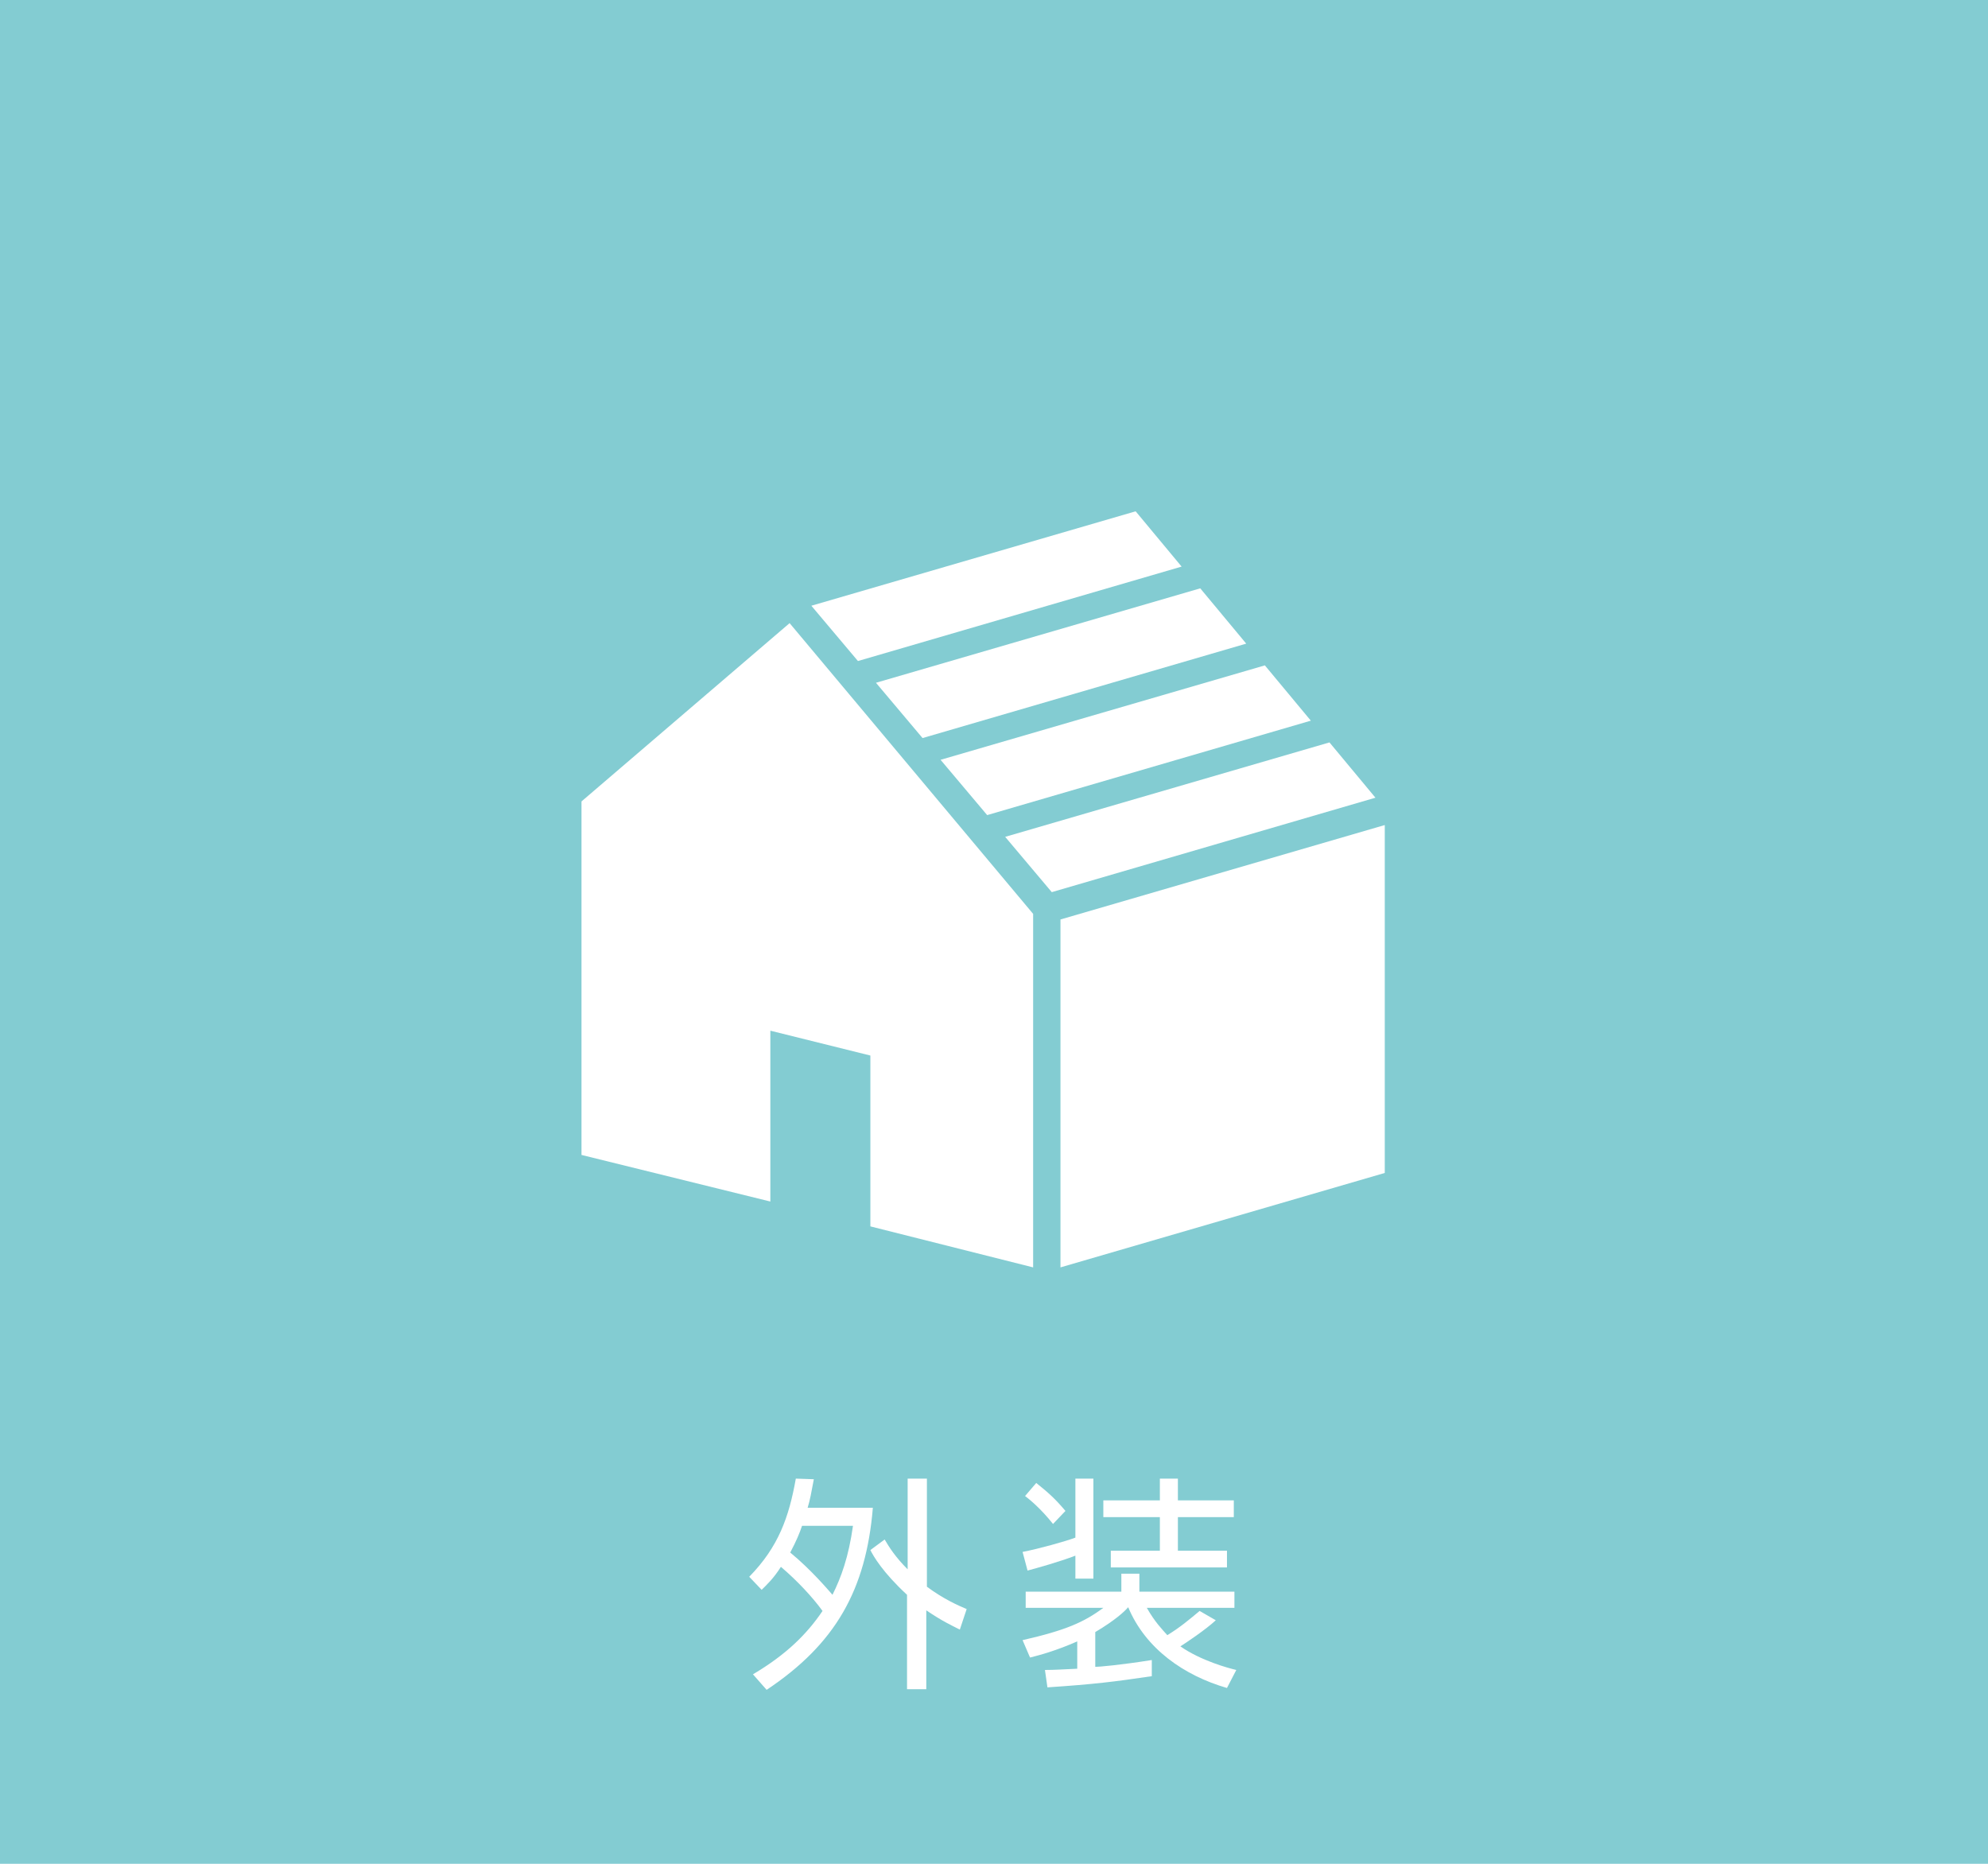
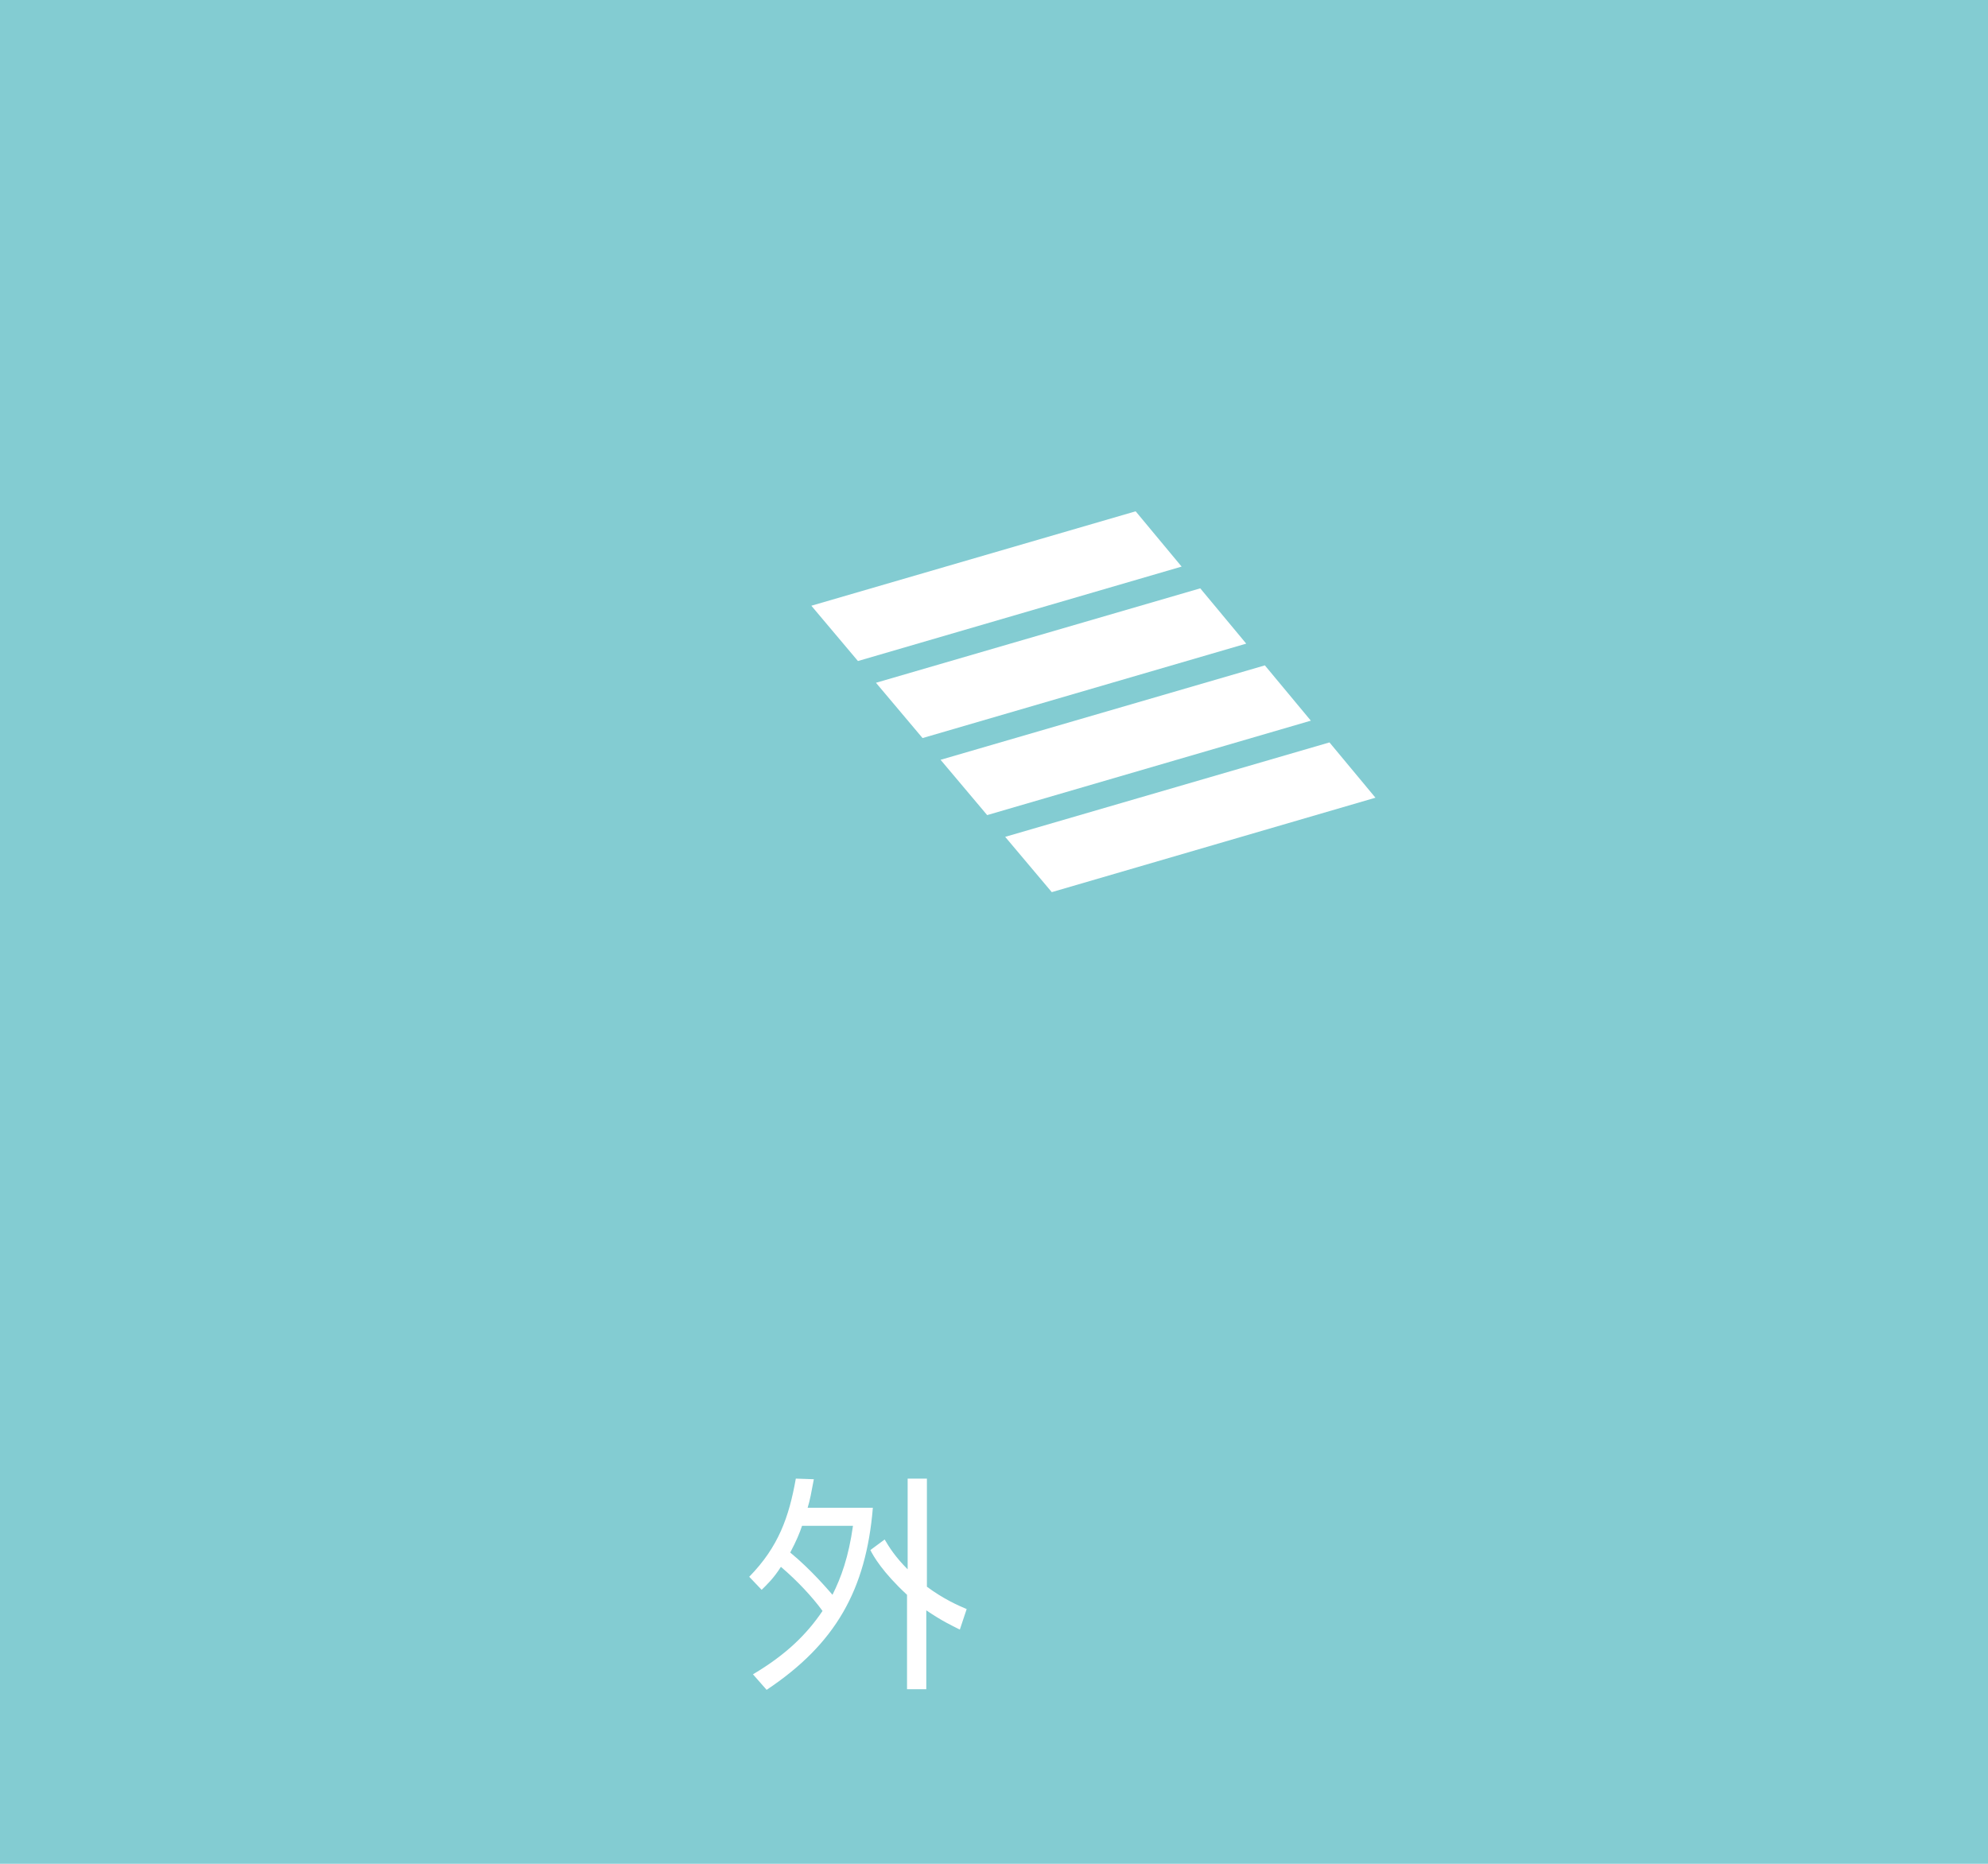
<svg xmlns="http://www.w3.org/2000/svg" version="1.1" id="レイヤー_1" x="0px" y="0px" width="320px" height="300px" viewBox="0 0 320 300" style="enable-background:new 0 0 320 300;" xml:space="preserve">
  <style type="text/css">
	.st0{fill:#F6F6F6;}
	.st1{clip-path:url(#SVGID_2_);}
	.st2{clip-path:url(#SVGID_4_);}
	.st3{clip-path:url(#SVGID_6_);}
	.st4{clip-path:url(#SVGID_8_);}
	.st5{clip-path:url(#SVGID_10_);}
	.st6{clip-path:url(#SVGID_12_);}
	.st7{clip-path:url(#SVGID_14_);}
	.st8{clip-path:url(#SVGID_16_);}
	.st9{clip-path:url(#SVGID_18_);}
	.st10{clip-path:url(#SVGID_20_);}
	.st11{clip-path:url(#SVGID_22_);}
	.st12{clip-path:url(#SVGID_24_);}
	.st13{clip-path:url(#SVGID_26_);}
	.st14{clip-path:url(#SVGID_28_);}
	.st15{clip-path:url(#SVGID_30_);}
	.st16{clip-path:url(#SVGID_32_);}
	.st17{clip-path:url(#SVGID_34_);}
	.st18{clip-path:url(#SVGID_36_);}
	.st19{fill:#EFEFEF;}
	.st20{fill:#EBF6F7;}
	.st21{fill:none;}
	.st22{fill:none;stroke:#C9CACA;}
	.st23{fill:#DCDDDD;}
	.st24{fill:#EA5504;}
	.st25{fill:#B5B5B6;}
	.st26{fill:#595757;}
	.st27{fill:#F5AF7E;}
	.st28{fill:#009FA8;}
	.st29{fill:#83CCD2;}
	.st30{fill:#FFFFFF;}
	.st31{fill:#898989;}
	.st32{fill:none;stroke:#000000;stroke-miterlimit:10;}
	.st33{fill:none;stroke:#009FA8;}
	.st34{clip-path:url(#SVGID_38_);}
	.st35{clip-path:url(#SVGID_40_);}
	.st36{clip-path:url(#SVGID_42_);}
	.st37{clip-path:url(#SVGID_44_);}
	.st38{clip-path:url(#SVGID_46_);}
	.st39{fill:none;stroke:#009FA8;stroke-width:2;stroke-linecap:round;stroke-linejoin:round;stroke-miterlimit:10;}
	.st40{clip-path:url(#SVGID_48_);}
	.st41{fill:none;stroke:#009FA8;stroke-width:2.56;stroke-linecap:round;stroke-linejoin:round;stroke-miterlimit:10;}
	.st42{clip-path:url(#SVGID_50_);}
	.st43{clip-path:url(#SVGID_52_);}
	.st44{clip-path:url(#SVGID_54_);}
	.st45{fill:#9FA0A0;}
	.st46{fill:none;stroke:#EA5504;stroke-miterlimit:10;}
	.st47{clip-path:url(#SVGID_56_);}
	.st48{clip-path:url(#SVGID_58_);}
	.st49{clip-path:url(#SVGID_60_);}
	.st50{clip-path:url(#SVGID_62_);}
	.st51{clip-path:url(#SVGID_64_);}
	.st52{clip-path:url(#SVGID_66_);}
	.st53{fill:#C9CACA;}
	.st54{fill:none;stroke:#FFFFFF;stroke-width:2;stroke-linecap:round;stroke-linejoin:round;stroke-miterlimit:10;}
	.st55{fill:none;stroke:#009FA8;stroke-width:3.265;stroke-linecap:round;stroke-linejoin:round;stroke-miterlimit:10;}
	.st56{clip-path:url(#SVGID_68_);}
	.st57{fill:none;stroke:#FFFFFF;stroke-width:8;stroke-miterlimit:10;}
	.st58{opacity:0.7;}
	.st59{clip-path:url(#SVGID_70_);}
	.st60{clip-path:url(#SVGID_72_);}
	.st61{clip-path:url(#SVGID_74_);}
	.st62{fill:#727171;}
	.st63{fill:url(#SVGID_75_);}
	.st64{clip-path:url(#SVGID_77_);}
	.st65{clip-path:url(#SVGID_79_);}
	.st66{fill:none;stroke:#009FA8;stroke-width:1.463;stroke-linecap:round;stroke-linejoin:round;stroke-miterlimit:10;}
	.st67{clip-path:url(#SVGID_81_);}
	.st68{clip-path:url(#SVGID_83_);}
	.st69{clip-path:url(#SVGID_85_);}
	.st70{clip-path:url(#SVGID_87_);}
	.st71{clip-path:url(#SVGID_89_);}
	.st72{clip-path:url(#SVGID_91_);}
	.st73{clip-path:url(#SVGID_93_);}
	.st74{clip-path:url(#SVGID_95_);}
	.st75{clip-path:url(#SVGID_97_);}
	.st76{clip-path:url(#SVGID_99_);}
	.st77{clip-path:url(#SVGID_101_);}
	.st78{clip-path:url(#SVGID_103_);}
	.st79{clip-path:url(#SVGID_105_);}
	.st80{clip-path:url(#SVGID_107_);}
	.st81{clip-path:url(#SVGID_109_);}
	.st82{clip-path:url(#SVGID_111_);}
	.st83{clip-path:url(#SVGID_113_);}
	.st84{clip-path:url(#SVGID_115_);}
	.st85{clip-path:url(#SVGID_117_);}
	.st86{clip-path:url(#SVGID_119_);}
	.st87{clip-path:url(#SVGID_121_);}
	.st88{clip-path:url(#SVGID_123_);}
	.st89{clip-path:url(#SVGID_125_);}
	.st90{clip-path:url(#SVGID_127_);}
	.st91{clip-path:url(#SVGID_129_);}
	.st92{clip-path:url(#SVGID_131_);}
	.st93{fill:none;stroke:#C9CACA;stroke-miterlimit:10;}
	.st94{clip-path:url(#SVGID_133_);}
	.st95{fill:#FABE00;}
	.st96{fill:none;stroke:#EA5504;stroke-width:2;stroke-linecap:round;stroke-linejoin:round;stroke-miterlimit:10;}
	.st97{clip-path:url(#SVGID_135_);}
	.st98{clip-path:url(#SVGID_137_);}
	.st99{clip-path:url(#SVGID_139_);}
	.st100{fill:url(#SVGID_140_);}
	.st101{fill:url(#SVGID_141_);}
	.st102{opacity:0.8;}
	.st103{fill:none;stroke:#009FA8;stroke-width:4;stroke-linecap:round;stroke-linejoin:round;stroke-miterlimit:10;}
</style>
  <g>
    <rect y="-3.2" class="st29" width="320" height="303.2" />
    <g>
      <g>
        <path class="st30" d="M120.6,253.8c4.7-4.8,6.4-9.6,7.5-15.8l2.9,0.1c-0.4,2.1-0.6,3.3-1,4.6h10.5c-1.1,13.2-6,21.9-17.1,29.3     l-2.2-2.5c5.4-3.2,8.7-6.5,11.2-10.2c-1.6-2.2-4-4.8-6.7-7.1c-1.2,1.9-2.3,2.9-3.1,3.7L120.6,253.8z M129.1,245.6     c-0.4,1.2-0.9,2.4-1.9,4.3c3.3,2.7,6.1,6,6.8,6.8c1.4-2.8,2.6-6.1,3.3-11.1H129.1z M154.5,262.3c-1.4-0.7-2.9-1.4-5.4-3.1v12.7     H146v-15.2c-3.9-3.6-5.4-6.2-5.9-7.2l2.3-1.7c0.7,1.2,1.7,2.8,3.7,4.8V238h3.1v17.4c2.7,2,5,3,6.4,3.6L154.5,262.3z" />
-         <path class="st30" d="M197.5,271.7c-6.9-2-13.1-6.3-15.9-13c-0.6,0.7-2.1,2.1-5.3,4v5.6c0.6,0,4.1-0.3,9.1-1.1l0,2.6     c-6.1,0.9-9.3,1.3-16.8,1.8l-0.4-2.8c1.6,0,2.9-0.1,5.2-0.2v-4.4c-3.4,1.5-6,2.2-7.6,2.6l-1.2-2.8c7-1.6,9.9-2.9,13-5.2h-12.5     v-2.6h15.4v-2.9h2.9v2.9h15.3v2.6h-14.1c1.3,2.3,2.5,3.5,3.3,4.4c2.1-1.3,3.4-2.4,5.2-3.9l2.6,1.5c-1.6,1.5-4.9,3.7-5.7,4.2     c3.3,2.3,7.7,3.5,9,3.8L197.5,271.7z M173.1,238h2.9v16.1h-2.9v-3.7c-2.6,1-6.2,2-7.7,2.4l-0.8-3c2.6-0.5,6.9-1.7,8.5-2.3V238z      M169.5,245.3c-1.9-2.4-3.7-3.9-4.5-4.5l1.8-2.1c2,1.6,3.1,2.6,4.7,4.5L169.5,245.3z M189.6,238v3.5h9v2.7h-9v5.4h7.9v2.7h-18.7     v-2.7h7.9v-5.4h-9.1v-2.7h9.1V238H189.6z" />
      </g>
    </g>
    <g>
      <g>
-         <polygon class="st30" points="222.9,188.8 170.7,204 170.7,148 222.9,132.8    " />
        <g>
          <polygon class="st30" points="221.4,128.4 169.3,143.6 161.8,134.7 214,119.5     " />
          <polygon class="st30" points="211,116 158.9,131.2 151.4,122.3 203.6,107.1     " />
          <polygon class="st30" points="200.6,103.6 148.5,118.8 141,109.9 193.2,94.7     " />
          <polygon class="st30" points="190.2,91.2 138.1,106.4 130.6,97.5 182.8,82.3     " />
        </g>
-         <polygon class="st30" points="127.1,100.3 93.6,129 93.6,185.9 124,193.4 124,165.9 140.1,169.9 140.1,197.4 166.3,204      166.3,147.1    " />
      </g>
-       <rect x="86.3" y="93.3" class="st21" width="144.9" height="109.7" />
    </g>
  </g>
</svg>